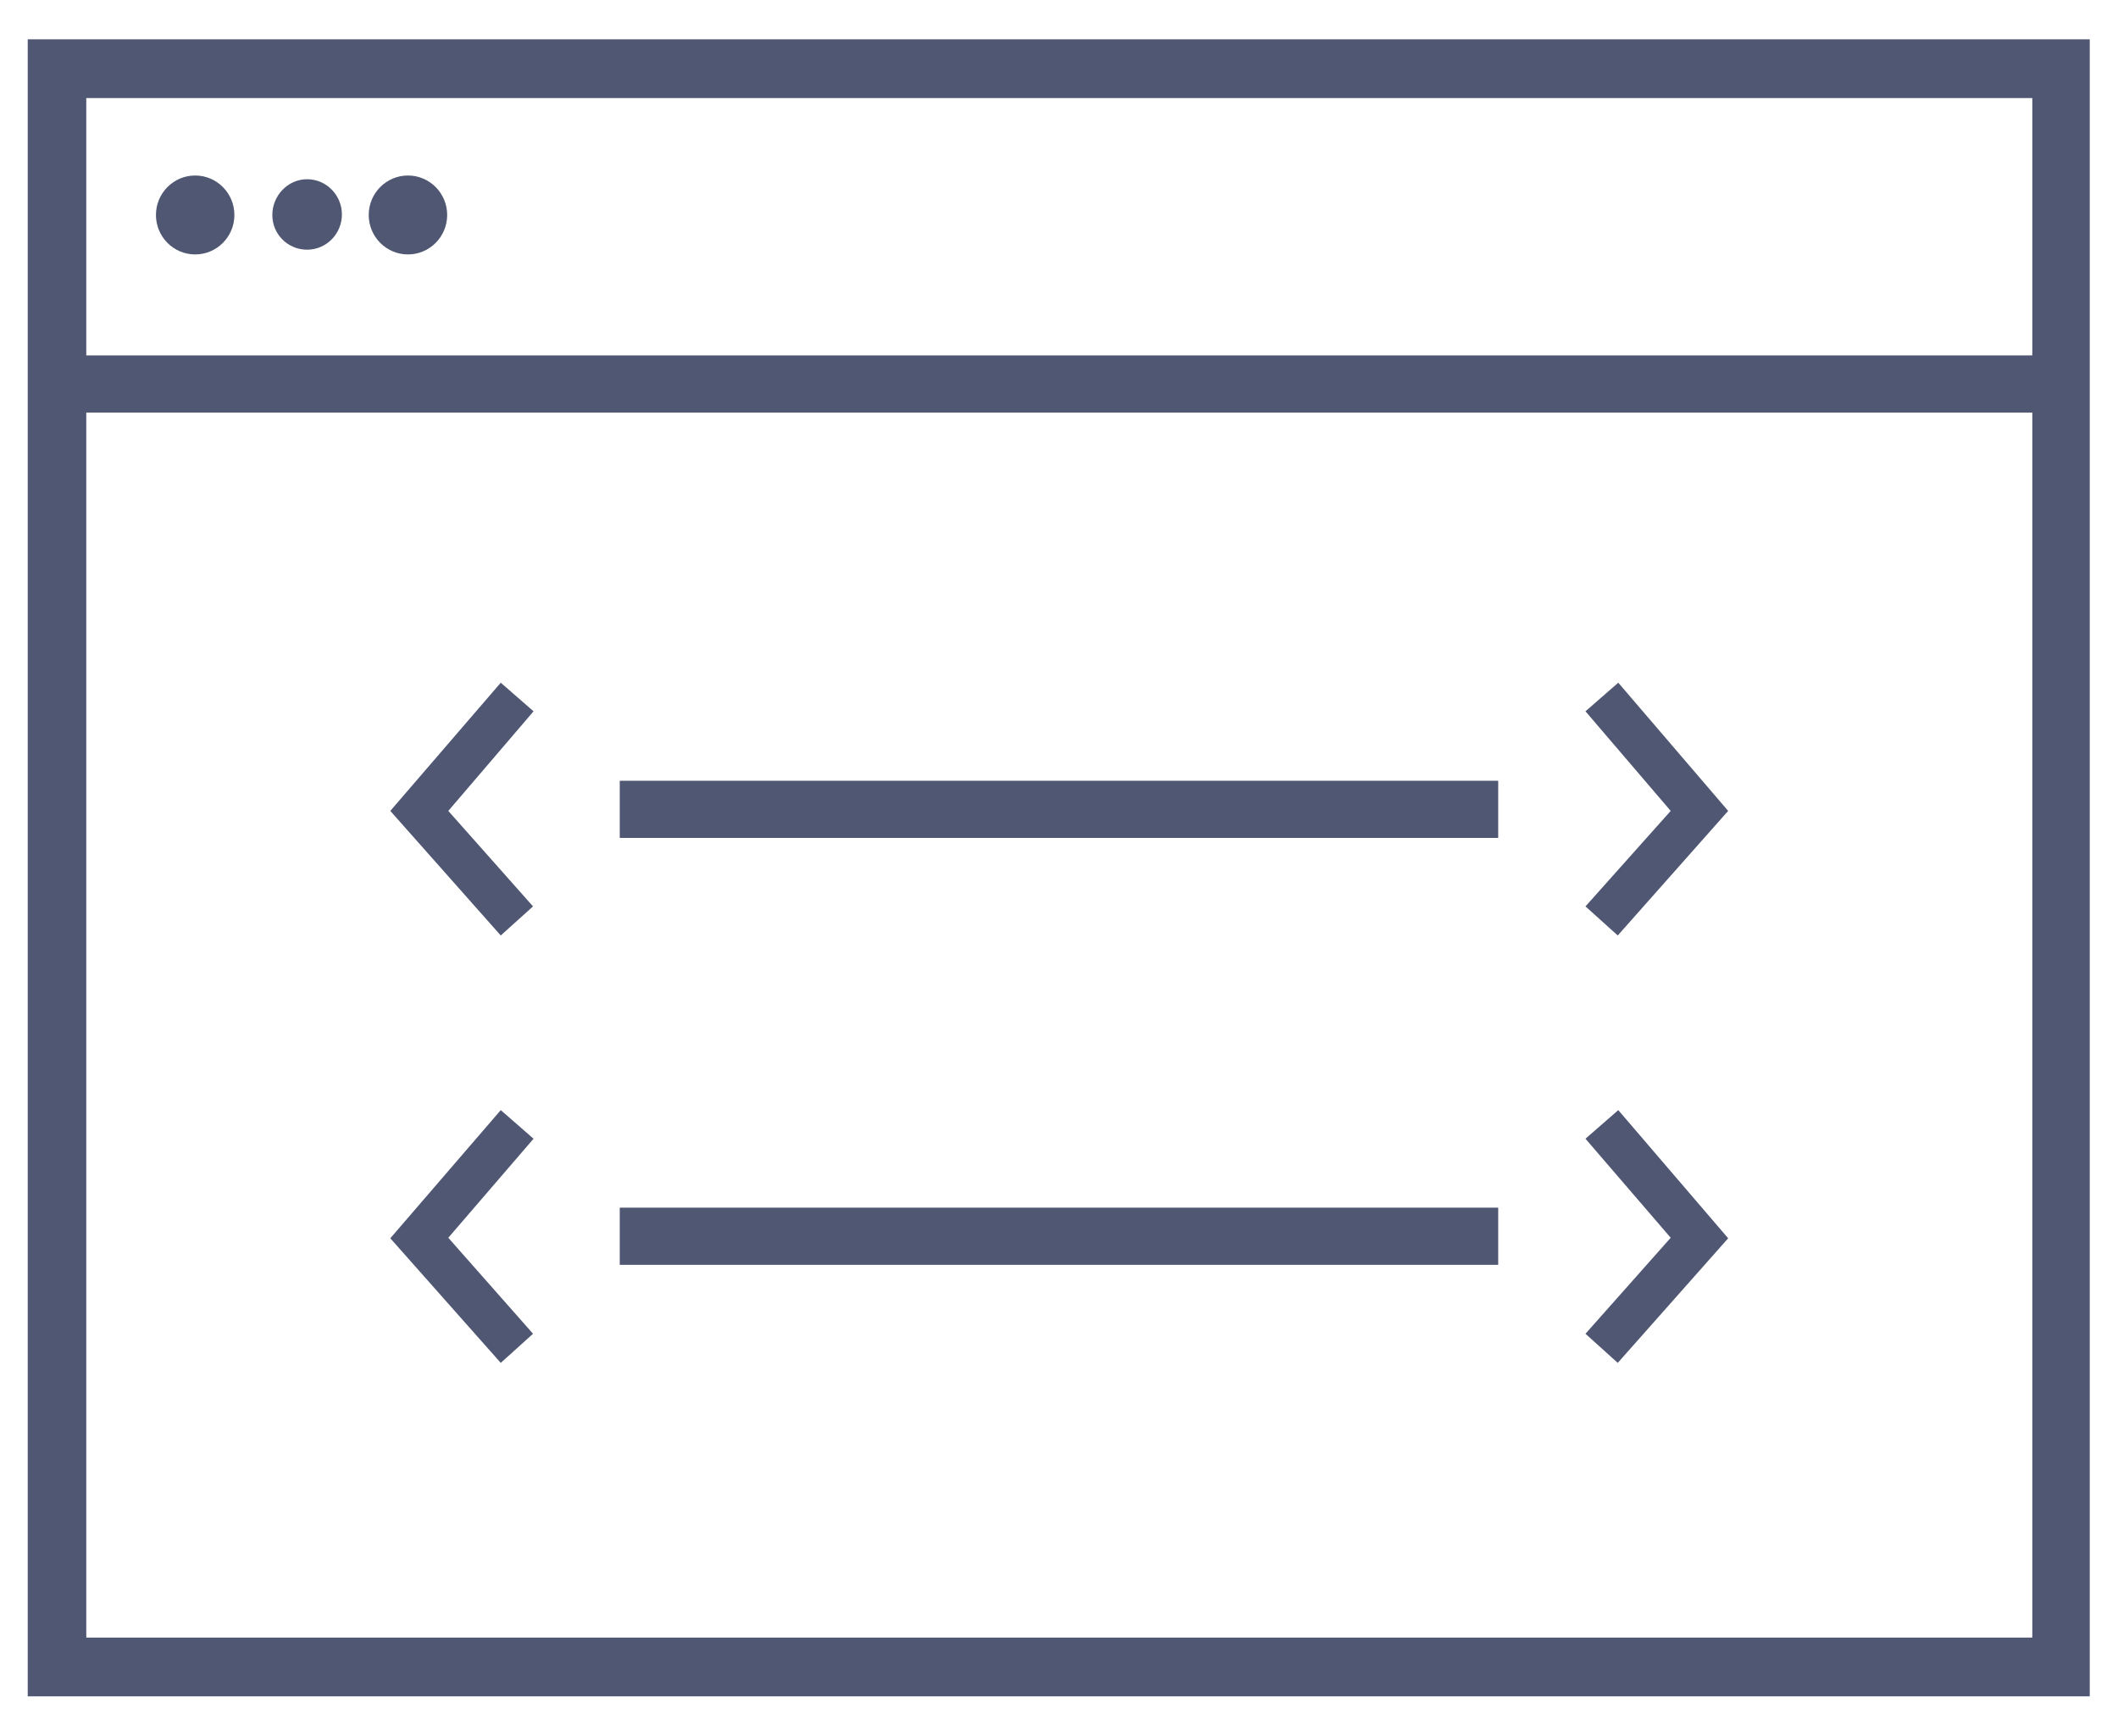
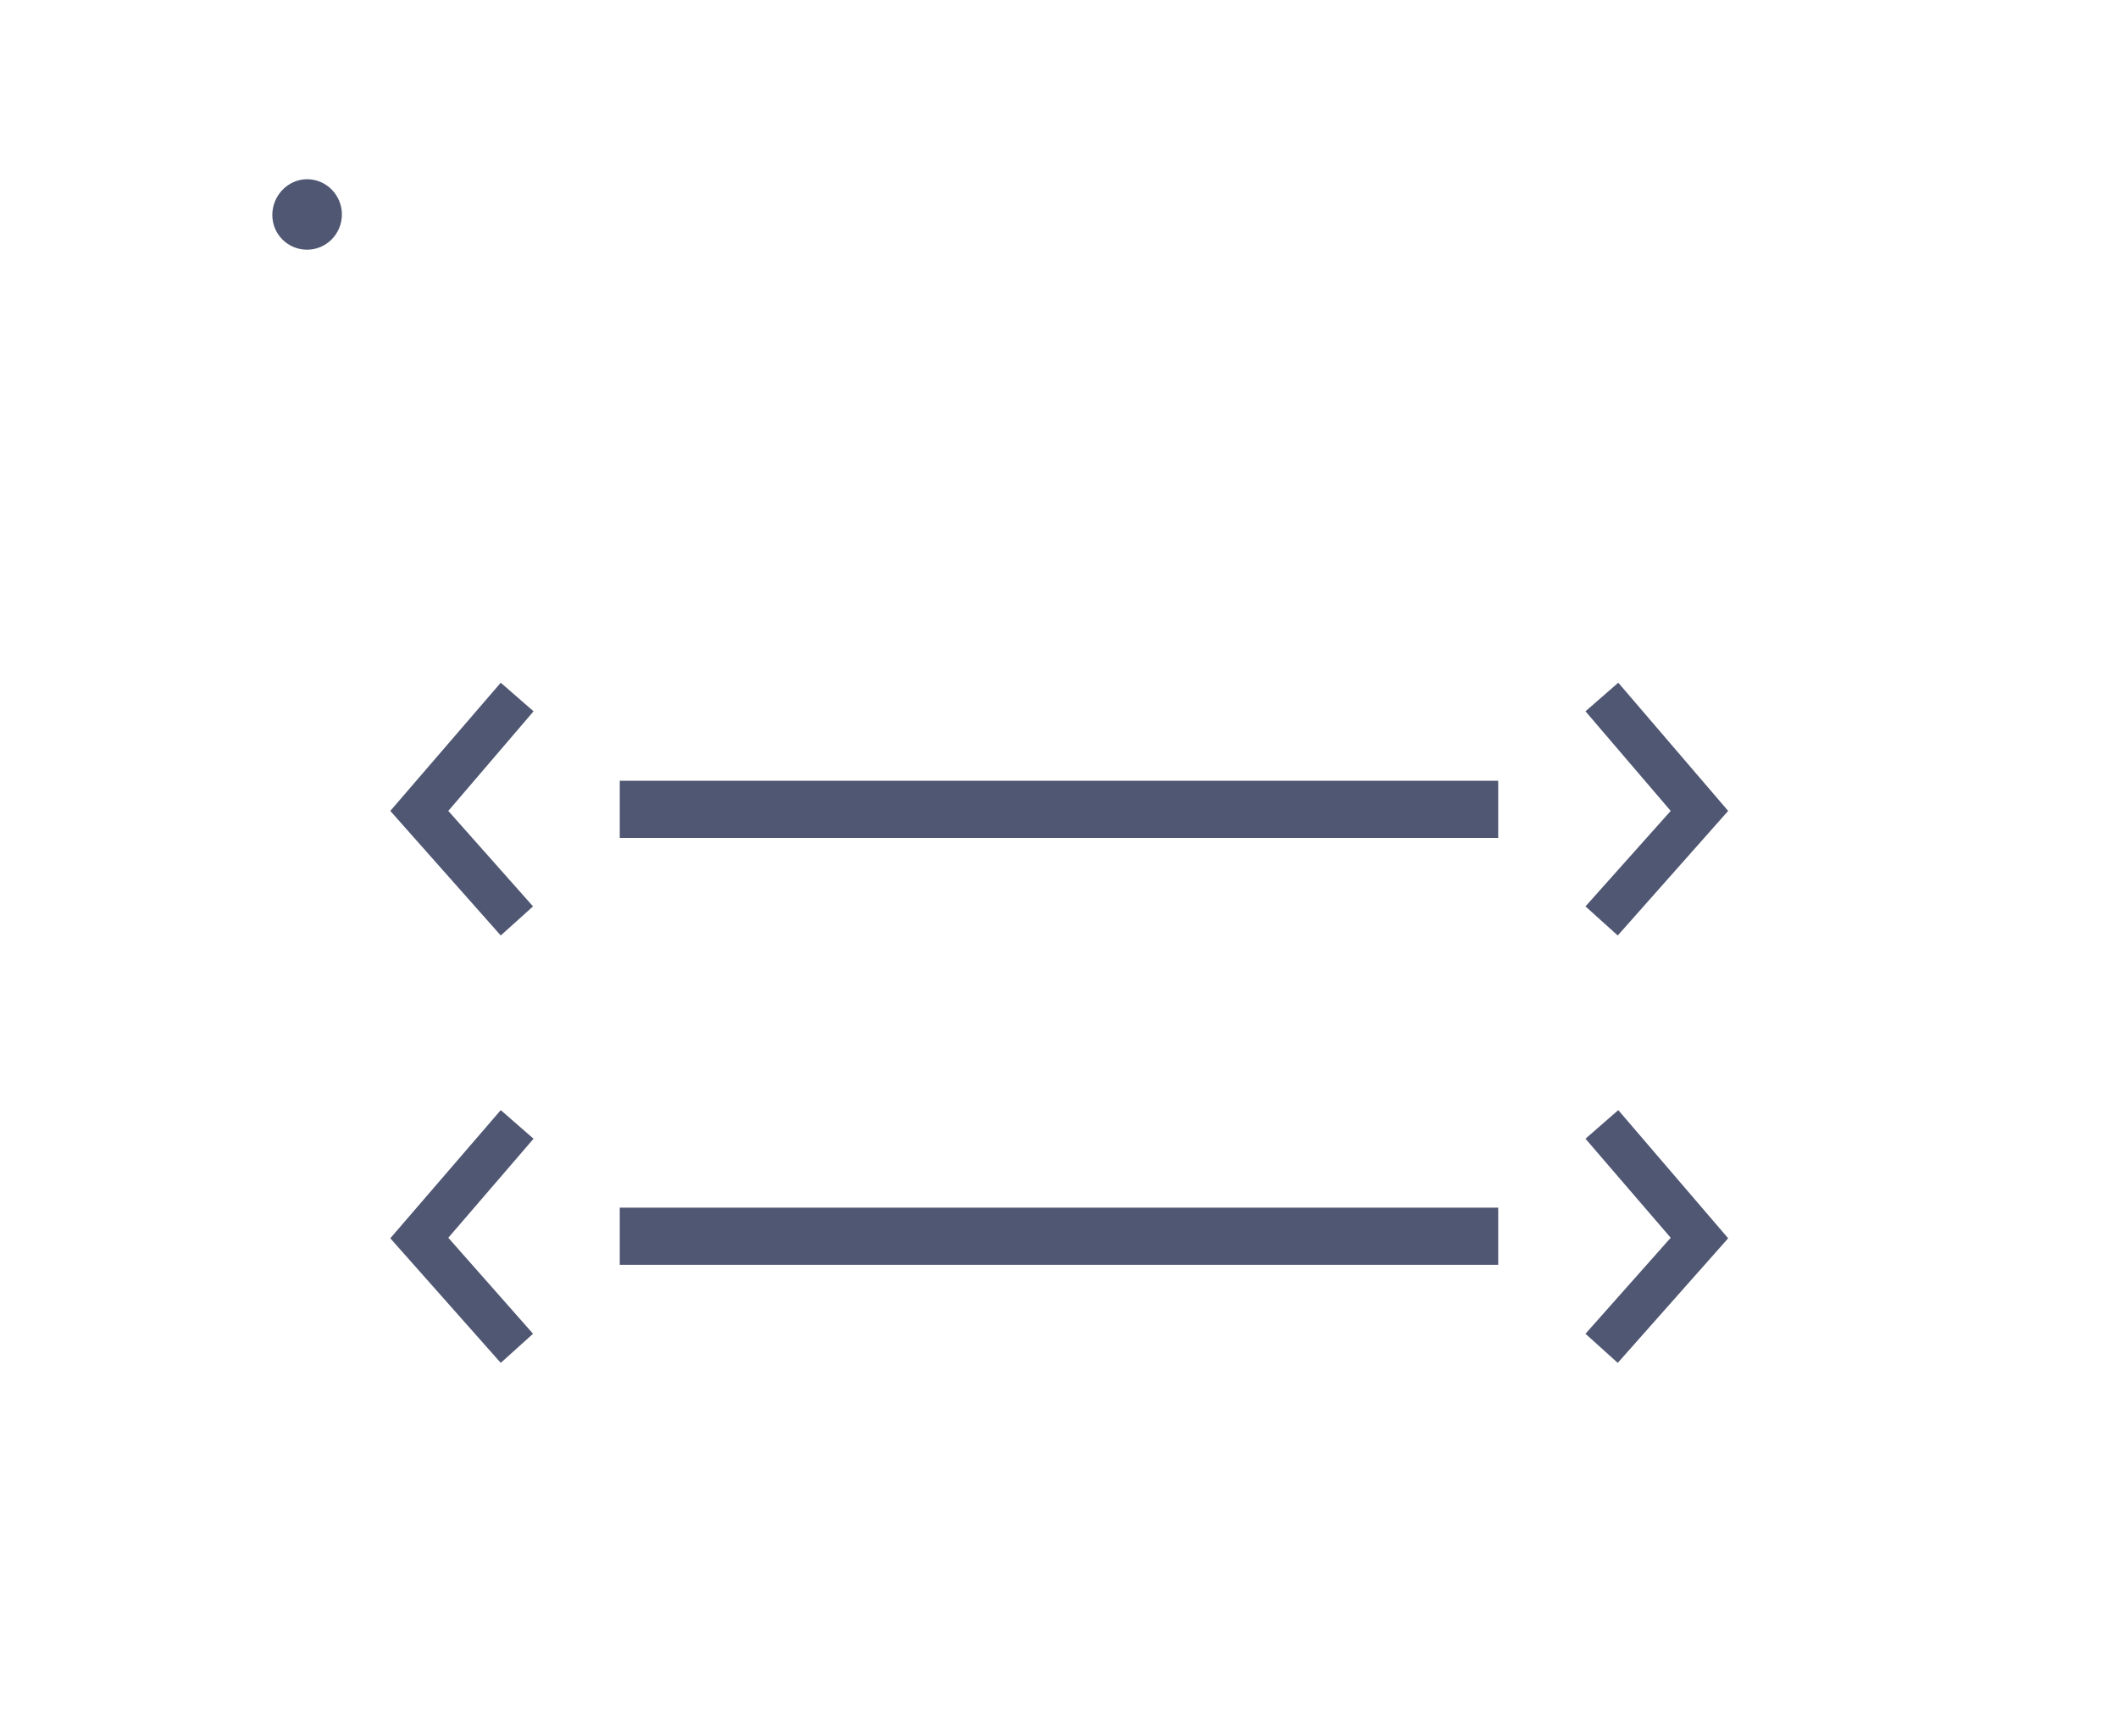
<svg xmlns="http://www.w3.org/2000/svg" width="122" height="100" viewBox="0 0 122 100" fill="none">
-   <path d="M11.242 14.655C12.49 14.655 13.501 13.637 13.501 12.382C13.501 11.127 12.49 10.109 11.242 10.109C9.994 10.109 8.983 11.127 8.983 12.382C8.983 13.637 9.994 14.655 11.242 14.655Z" fill="#505772" />
  <path d="M17.69 14.382C18.795 14.382 19.694 13.473 19.694 12.352C19.694 11.236 18.795 10.323 17.69 10.323C16.585 10.323 15.686 11.264 15.686 12.382C15.686 13.5 16.585 14.382 17.69 14.382Z" fill="#505772" />
-   <path d="M23.499 14.655C24.746 14.655 25.758 13.637 25.758 12.382C25.758 11.127 24.746 10.109 23.499 10.109C22.251 10.109 21.239 11.127 21.239 12.382C21.239 13.637 22.251 14.655 23.499 14.655Z" fill="#505772" />
-   <path d="M1.597 2.264V97.707H120.373V2.264H1.597ZM117.061 94.323H4.97V23.764H117.064V94.323H117.061ZM117.061 20.47H4.97V5.648H117.064V20.47H117.061Z" fill="#505772" />
  <path d="M35.699 44.97H86.299V48.264H35.699V44.97ZM35.699 69.559H86.299V72.852H35.699V69.559ZM91.326 52.207L93.185 53.882L99.545 46.707L93.215 39.323L91.326 40.97L96.235 46.707L91.326 52.207ZM91.326 76.823L93.185 78.5L99.545 71.323L93.215 63.941L91.326 65.589L96.235 71.293L91.326 76.823ZM30.703 52.207L25.823 46.707L30.733 40.97L28.844 39.323L22.482 46.707L28.844 53.882L30.703 52.207ZM30.703 76.823L25.823 71.293L30.733 65.589L28.844 63.941L22.482 71.323L28.844 78.5L30.703 76.823Z" fill="#505772" />
</svg>